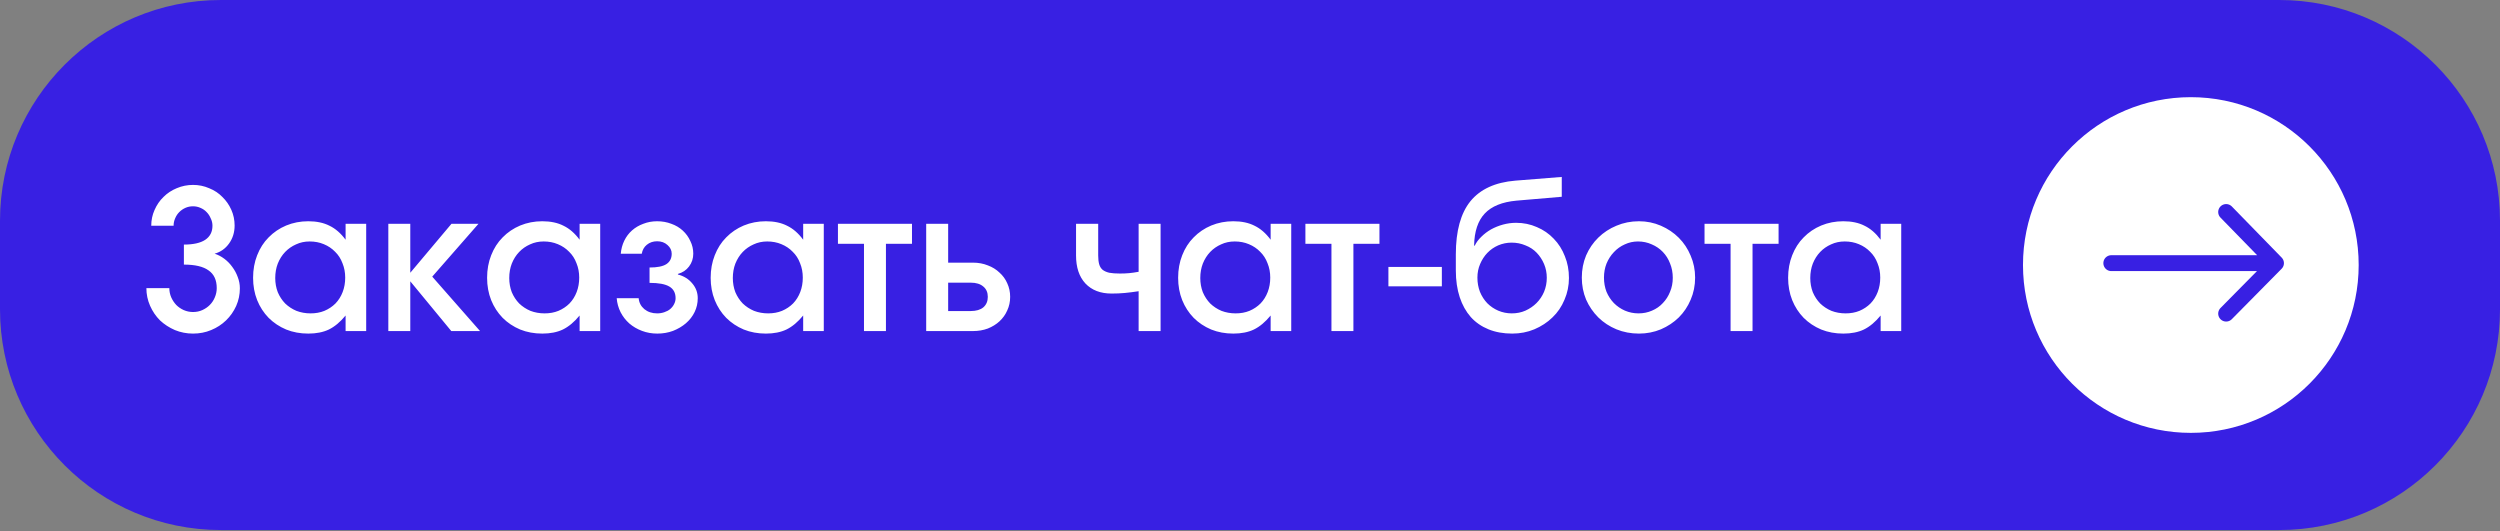
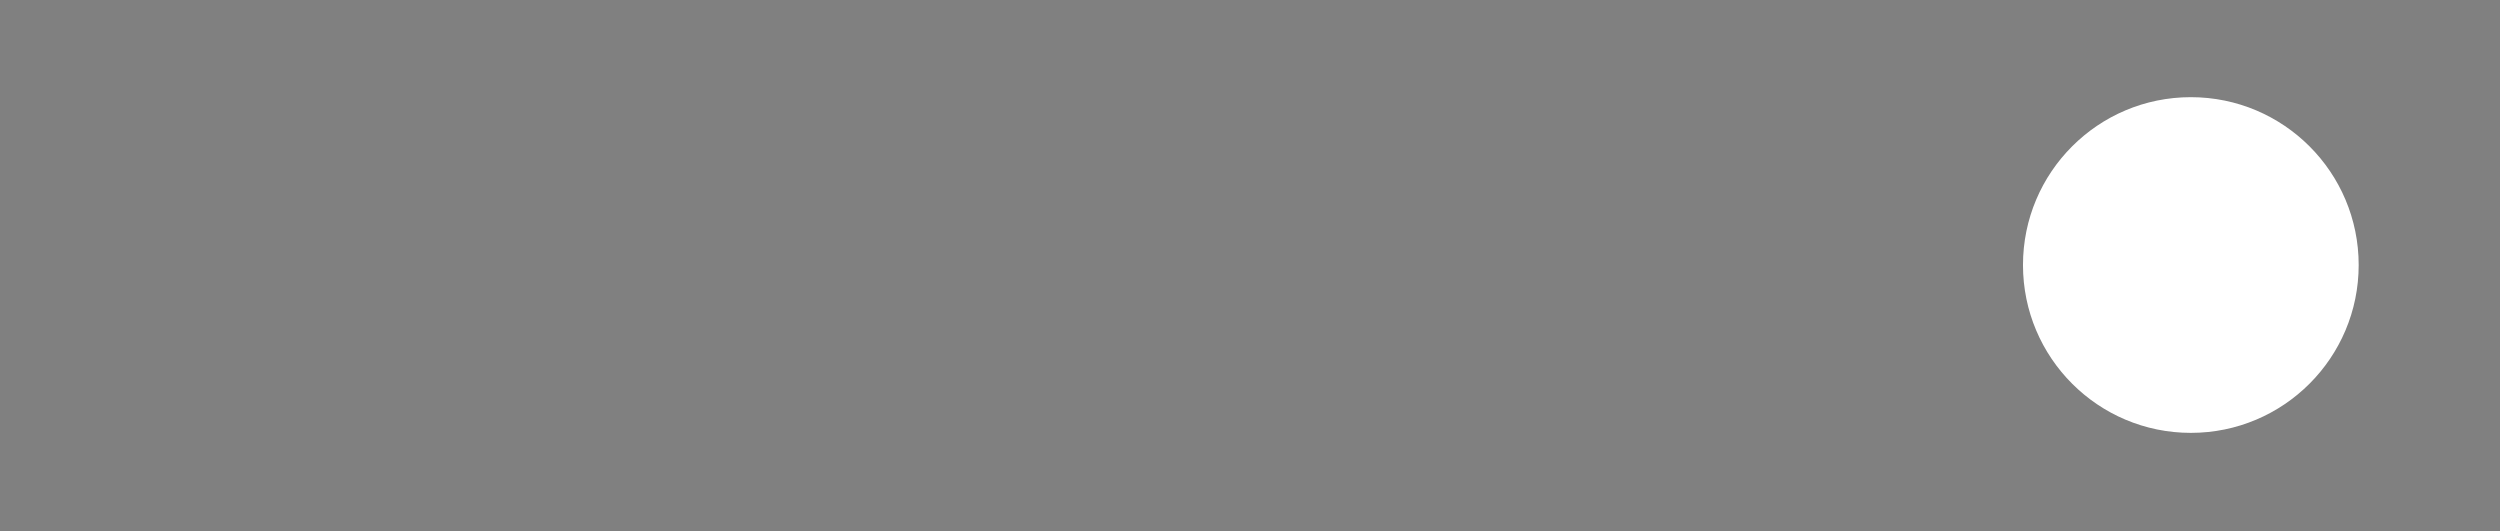
<svg xmlns="http://www.w3.org/2000/svg" width="273" height="58" viewBox="0 0 273 58" fill="none">
  <rect x="0" y="0" width="273" height="58" fill="#808080" stroke="none" />
-   <path d="M0 24.117C0 10.797 10.797 0 24.117 0H248.885C262.204 0 273.001 10.797 273.001 24.117V33.763C273.001 47.083 262.204 57.88 248.885 57.88H24.117C10.797 57.88 0 47.083 0 33.763V24.117Z" fill="#3820E3" />
-   <path d="M15.985 31.462H18.49C18.49 31.815 18.56 32.155 18.702 32.48C18.843 32.792 19.027 33.068 19.254 33.308C19.48 33.534 19.749 33.718 20.06 33.86C20.386 34.001 20.725 34.072 21.079 34.072C21.447 34.072 21.786 34.001 22.098 33.86C22.409 33.718 22.678 33.534 22.904 33.308C23.145 33.068 23.328 32.792 23.456 32.48C23.597 32.155 23.668 31.815 23.668 31.462C23.668 30.584 23.371 29.941 22.777 29.53C22.197 29.106 21.298 28.894 20.081 28.894V26.708C21.1 26.708 21.871 26.538 22.395 26.198C22.932 25.845 23.201 25.328 23.201 24.649C23.201 24.366 23.137 24.097 23.01 23.843C22.897 23.574 22.748 23.348 22.564 23.164C22.381 22.965 22.154 22.81 21.885 22.697C21.631 22.584 21.362 22.527 21.079 22.527C20.782 22.527 20.506 22.584 20.251 22.697C19.997 22.81 19.77 22.965 19.572 23.164C19.388 23.348 19.239 23.574 19.126 23.843C19.013 24.097 18.957 24.366 18.957 24.649H16.516C16.516 24.041 16.636 23.468 16.877 22.93C17.117 22.378 17.443 21.904 17.853 21.508C18.263 21.098 18.744 20.779 19.296 20.553C19.862 20.313 20.456 20.192 21.079 20.192C21.701 20.192 22.288 20.313 22.84 20.553C23.406 20.779 23.887 21.098 24.284 21.508C24.694 21.904 25.019 22.371 25.26 22.909C25.5 23.447 25.62 24.02 25.62 24.628C25.62 25.378 25.415 26.036 25.005 26.602C24.609 27.153 24.085 27.521 23.435 27.705C23.802 27.818 24.156 28.002 24.496 28.257C24.835 28.512 25.125 28.809 25.366 29.148C25.62 29.488 25.819 29.856 25.96 30.252C26.116 30.648 26.194 31.058 26.194 31.483C26.194 32.162 26.059 32.806 25.79 33.414C25.521 34.008 25.154 34.532 24.687 34.985C24.22 35.437 23.675 35.791 23.052 36.046C22.444 36.3 21.786 36.428 21.079 36.428C20.386 36.428 19.728 36.3 19.105 36.046C18.483 35.777 17.938 35.423 17.471 34.985C17.018 34.532 16.657 34.001 16.389 33.393C16.12 32.785 15.985 32.141 15.985 31.462ZM27.637 30.337C27.637 29.445 27.785 28.625 28.082 27.875C28.379 27.111 28.797 26.46 29.334 25.922C29.872 25.371 30.509 24.939 31.244 24.628C31.994 24.317 32.801 24.161 33.664 24.161C34.569 24.161 35.34 24.324 35.977 24.649C36.628 24.96 37.215 25.47 37.739 26.177V24.437H39.988V36.152H37.739V34.454C37.158 35.161 36.55 35.671 35.913 35.982C35.291 36.279 34.541 36.428 33.664 36.428C32.786 36.428 31.98 36.279 31.244 35.982C30.509 35.671 29.872 35.246 29.334 34.709C28.797 34.157 28.379 33.513 28.082 32.777C27.785 32.028 27.637 31.214 27.637 30.337ZM30.056 30.358C30.056 30.91 30.148 31.426 30.332 31.907C30.53 32.374 30.799 32.785 31.138 33.138C31.492 33.478 31.902 33.747 32.369 33.945C32.85 34.129 33.367 34.221 33.918 34.221C34.47 34.221 34.972 34.129 35.425 33.945C35.892 33.747 36.295 33.478 36.635 33.138C36.974 32.785 37.236 32.367 37.42 31.886C37.604 31.405 37.696 30.881 37.696 30.316C37.696 29.75 37.597 29.226 37.399 28.745C37.215 28.25 36.946 27.833 36.593 27.493C36.253 27.139 35.843 26.863 35.362 26.665C34.895 26.467 34.378 26.368 33.812 26.368C33.275 26.368 32.779 26.474 32.327 26.686C31.874 26.885 31.478 27.16 31.138 27.514C30.799 27.868 30.53 28.292 30.332 28.788C30.148 29.269 30.056 29.792 30.056 30.358ZM42.405 36.152V24.437H44.803V29.785L49.302 24.437H52.252L47.201 30.209L52.422 36.152H49.281L44.803 30.719V36.152H42.405ZM53.191 30.337C53.191 29.445 53.339 28.625 53.636 27.875C53.934 27.111 54.351 26.46 54.889 25.922C55.426 25.371 56.063 24.939 56.799 24.628C57.548 24.317 58.355 24.161 59.218 24.161C60.123 24.161 60.895 24.324 61.531 24.649C62.182 24.96 62.769 25.47 63.293 26.177V24.437H65.542V36.152H63.293V34.454C62.713 35.161 62.104 35.671 61.468 35.982C60.845 36.279 60.095 36.428 59.218 36.428C58.341 36.428 57.534 36.279 56.799 35.982C56.063 35.671 55.426 35.246 54.889 34.709C54.351 34.157 53.934 33.513 53.636 32.777C53.339 32.028 53.191 31.214 53.191 30.337ZM55.61 30.358C55.61 30.91 55.702 31.426 55.886 31.907C56.084 32.374 56.353 32.785 56.693 33.138C57.046 33.478 57.457 33.747 57.923 33.945C58.404 34.129 58.921 34.221 59.473 34.221C60.025 34.221 60.527 34.129 60.98 33.945C61.446 33.747 61.85 33.478 62.189 33.138C62.529 32.785 62.791 32.367 62.974 31.886C63.158 31.405 63.25 30.881 63.25 30.316C63.25 29.75 63.151 29.226 62.953 28.745C62.769 28.25 62.501 27.833 62.147 27.493C61.807 27.139 61.397 26.863 60.916 26.665C60.449 26.467 59.932 26.368 59.367 26.368C58.829 26.368 58.334 26.474 57.881 26.686C57.428 26.885 57.032 27.16 56.693 27.514C56.353 27.868 56.084 28.292 55.886 28.788C55.702 29.269 55.61 29.792 55.61 30.358ZM67.344 32.565H69.742C69.784 33.046 69.99 33.442 70.357 33.754C70.739 34.065 71.206 34.221 71.758 34.221C72.041 34.221 72.303 34.178 72.543 34.093C72.798 34.008 73.01 33.895 73.18 33.754C73.364 33.598 73.505 33.421 73.604 33.223C73.718 33.011 73.774 32.792 73.774 32.565C73.774 31.985 73.548 31.561 73.095 31.292C72.642 31.023 71.921 30.889 70.93 30.889V29.212C71.765 29.212 72.374 29.092 72.755 28.851C73.152 28.597 73.35 28.215 73.35 27.705C73.35 27.337 73.194 27.019 72.883 26.75C72.586 26.481 72.211 26.347 71.758 26.347C71.319 26.347 70.945 26.474 70.633 26.729C70.336 26.97 70.152 27.295 70.081 27.705H67.789C67.832 27.196 67.959 26.722 68.171 26.283C68.384 25.845 68.667 25.47 69.02 25.159C69.374 24.847 69.784 24.607 70.251 24.437C70.718 24.253 71.22 24.161 71.758 24.161C72.31 24.161 72.826 24.253 73.307 24.437C73.788 24.607 74.206 24.854 74.559 25.18C74.913 25.505 75.189 25.887 75.387 26.326C75.599 26.75 75.705 27.21 75.705 27.705C75.705 28.229 75.55 28.696 75.239 29.106C74.941 29.502 74.538 29.771 74.029 29.912V29.976C74.68 30.146 75.203 30.471 75.599 30.952C75.996 31.419 76.194 31.957 76.194 32.565C76.194 33.103 76.08 33.605 75.854 34.072C75.628 34.539 75.309 34.949 74.899 35.303C74.503 35.642 74.036 35.918 73.498 36.131C72.961 36.329 72.388 36.428 71.779 36.428C71.185 36.428 70.626 36.329 70.103 36.131C69.579 35.933 69.119 35.664 68.723 35.324C68.327 34.971 68.009 34.56 67.768 34.093C67.528 33.612 67.386 33.103 67.344 32.565ZM77.605 30.337C77.605 29.445 77.754 28.625 78.051 27.875C78.348 27.111 78.765 26.46 79.303 25.922C79.841 25.371 80.477 24.939 81.213 24.628C81.963 24.317 82.769 24.161 83.632 24.161C84.538 24.161 85.309 24.324 85.946 24.649C86.597 24.96 87.184 25.47 87.707 26.177V24.437H89.957V36.152H87.707V34.454C87.127 35.161 86.519 35.671 85.882 35.982C85.26 36.279 84.51 36.428 83.632 36.428C82.755 36.428 81.949 36.279 81.213 35.982C80.477 35.671 79.841 35.246 79.303 34.709C78.765 34.157 78.348 33.513 78.051 32.777C77.754 32.028 77.605 31.214 77.605 30.337ZM80.025 30.358C80.025 30.91 80.117 31.426 80.3 31.907C80.499 32.374 80.767 32.785 81.107 33.138C81.461 33.478 81.871 33.747 82.338 33.945C82.819 34.129 83.335 34.221 83.887 34.221C84.439 34.221 84.941 34.129 85.394 33.945C85.861 33.747 86.264 33.478 86.604 33.138C86.943 32.785 87.205 32.367 87.389 31.886C87.573 31.405 87.665 30.881 87.665 30.316C87.665 29.75 87.566 29.226 87.368 28.745C87.184 28.25 86.915 27.833 86.561 27.493C86.222 27.139 85.811 26.863 85.33 26.665C84.863 26.467 84.347 26.368 83.781 26.368C83.243 26.368 82.748 26.474 82.295 26.686C81.843 26.885 81.447 27.16 81.107 27.514C80.767 27.868 80.499 28.292 80.3 28.788C80.117 29.269 80.025 29.792 80.025 30.358ZM94.347 36.152V26.623H91.503V24.437H99.589V26.623H96.745V36.152H94.347ZM103.539 33.966H106C106.595 33.966 107.054 33.831 107.38 33.563C107.705 33.28 107.868 32.898 107.868 32.417C107.868 31.936 107.705 31.561 107.38 31.292C107.054 31.009 106.595 30.867 106 30.867H103.539V33.966ZM101.14 36.152V24.437H103.539V28.681H106.255C106.835 28.681 107.373 28.78 107.868 28.979C108.363 29.163 108.788 29.424 109.141 29.764C109.509 30.089 109.792 30.478 109.99 30.931C110.202 31.384 110.309 31.879 110.309 32.417C110.309 32.954 110.202 33.45 109.99 33.902C109.792 34.355 109.509 34.751 109.141 35.091C108.788 35.416 108.363 35.678 107.868 35.876C107.373 36.06 106.835 36.152 106.255 36.152H101.14ZM124.338 36.152V31.801C123.786 31.886 123.284 31.95 122.831 31.992C122.378 32.035 121.897 32.056 121.388 32.056C120.171 32.056 119.216 31.688 118.523 30.952C117.843 30.217 117.504 29.198 117.504 27.896V24.437H119.923V27.896C119.923 28.278 119.959 28.597 120.029 28.851C120.1 29.106 120.227 29.311 120.411 29.467C120.595 29.608 120.836 29.714 121.133 29.785C121.444 29.842 121.833 29.87 122.3 29.87C122.654 29.87 122.986 29.856 123.298 29.828C123.609 29.799 123.956 29.75 124.338 29.679V24.437H126.736V36.152H124.338ZM128.652 30.337C128.652 29.445 128.8 28.625 129.097 27.875C129.394 27.111 129.812 26.46 130.349 25.922C130.887 25.371 131.524 24.939 132.259 24.628C133.009 24.317 133.816 24.161 134.679 24.161C135.584 24.161 136.355 24.324 136.992 24.649C137.643 24.96 138.23 25.47 138.754 26.177V24.437H141.003V36.152H138.754V34.454C138.174 35.161 137.565 35.671 136.928 35.982C136.306 36.279 135.556 36.428 134.679 36.428C133.802 36.428 132.995 36.279 132.259 35.982C131.524 35.671 130.887 35.246 130.349 34.709C129.812 34.157 129.394 33.513 129.097 32.777C128.8 32.028 128.652 31.214 128.652 30.337ZM131.071 30.358C131.071 30.91 131.163 31.426 131.347 31.907C131.545 32.374 131.814 32.785 132.153 33.138C132.507 33.478 132.917 33.747 133.384 33.945C133.865 34.129 134.382 34.221 134.934 34.221C135.485 34.221 135.988 34.129 136.44 33.945C136.907 33.747 137.31 33.478 137.65 33.138C137.99 32.785 138.251 32.367 138.435 31.886C138.619 31.405 138.711 30.881 138.711 30.316C138.711 29.75 138.612 29.226 138.414 28.745C138.23 28.25 137.961 27.833 137.608 27.493C137.268 27.139 136.858 26.863 136.377 26.665C135.91 26.467 135.393 26.368 134.827 26.368C134.29 26.368 133.795 26.474 133.342 26.686C132.889 26.885 132.493 27.16 132.153 27.514C131.814 27.868 131.545 28.292 131.347 28.788C131.163 29.269 131.071 29.792 131.071 30.358ZM145.394 36.152V26.623H142.55V24.437H150.636V26.623H147.792V36.152H145.394ZM151.614 31.271V29.148H157.45V31.271H151.614ZM160.972 26.814L161.036 26.835C161.206 26.481 161.446 26.156 161.757 25.859C162.069 25.548 162.422 25.279 162.819 25.052C163.229 24.826 163.667 24.649 164.134 24.522C164.601 24.395 165.075 24.331 165.556 24.331C166.363 24.331 167.12 24.486 167.827 24.798C168.535 25.095 169.15 25.519 169.673 26.071C170.197 26.609 170.6 27.245 170.883 27.981C171.18 28.703 171.329 29.495 171.329 30.358C171.329 31.193 171.166 31.985 170.841 32.735C170.529 33.485 170.091 34.129 169.525 34.666C168.973 35.204 168.315 35.635 167.551 35.961C166.801 36.272 165.995 36.428 165.132 36.428C164.17 36.428 163.307 36.272 162.543 35.961C161.779 35.65 161.135 35.204 160.611 34.624C160.088 34.03 159.685 33.308 159.402 32.459C159.119 31.596 158.977 30.62 158.977 29.53V27.769C158.977 25.222 159.508 23.291 160.569 21.975C161.644 20.659 163.278 19.909 165.471 19.726L170.544 19.322V21.487L165.599 21.911C164.042 22.053 162.889 22.52 162.139 23.312C161.39 24.104 161 25.272 160.972 26.814ZM165.089 34.221C165.627 34.221 166.122 34.121 166.575 33.923C167.042 33.711 167.445 33.435 167.785 33.096C168.138 32.742 168.414 32.332 168.612 31.865C168.81 31.384 168.909 30.875 168.909 30.337C168.909 29.799 168.81 29.297 168.612 28.83C168.414 28.363 168.145 27.953 167.806 27.599C167.466 27.245 167.056 26.977 166.575 26.793C166.108 26.595 165.606 26.495 165.068 26.495C164.559 26.495 164.071 26.595 163.604 26.793C163.151 26.991 162.755 27.267 162.415 27.62C162.09 27.96 161.828 28.363 161.63 28.83C161.432 29.283 161.333 29.778 161.333 30.316C161.333 30.867 161.425 31.384 161.609 31.865C161.807 32.346 162.076 32.763 162.415 33.117C162.755 33.457 163.151 33.725 163.604 33.923C164.071 34.121 164.566 34.221 165.089 34.221ZM172.734 30.316C172.734 29.453 172.89 28.646 173.201 27.896C173.527 27.146 173.972 26.495 174.538 25.944C175.104 25.392 175.762 24.96 176.512 24.649C177.276 24.324 178.097 24.161 178.974 24.161C179.823 24.161 180.622 24.324 181.372 24.649C182.122 24.975 182.773 25.413 183.324 25.965C183.876 26.517 184.308 27.168 184.619 27.917C184.944 28.667 185.107 29.467 185.107 30.316C185.107 31.179 184.944 31.985 184.619 32.735C184.308 33.471 183.876 34.114 183.324 34.666C182.773 35.204 182.122 35.635 181.372 35.961C180.622 36.272 179.823 36.428 178.974 36.428C178.097 36.428 177.276 36.272 176.512 35.961C175.762 35.65 175.104 35.218 174.538 34.666C173.972 34.1 173.527 33.45 173.201 32.714C172.89 31.964 172.734 31.165 172.734 30.316ZM178.931 34.221C179.455 34.221 179.943 34.121 180.396 33.923C180.863 33.725 181.259 33.45 181.584 33.096C181.924 32.742 182.186 32.332 182.369 31.865C182.568 31.398 182.667 30.889 182.667 30.337C182.667 29.771 182.568 29.247 182.369 28.766C182.186 28.285 181.924 27.868 181.584 27.514C181.245 27.16 180.841 26.885 180.375 26.686C179.908 26.474 179.405 26.368 178.868 26.368C178.358 26.368 177.877 26.474 177.425 26.686C176.972 26.885 176.576 27.168 176.236 27.535C175.897 27.889 175.628 28.306 175.43 28.788C175.246 29.255 175.154 29.764 175.154 30.316C175.154 30.867 175.246 31.384 175.43 31.865C175.628 32.332 175.897 32.742 176.236 33.096C176.59 33.45 176.993 33.725 177.446 33.923C177.913 34.121 178.408 34.221 178.931 34.221ZM188.979 36.152V26.623H186.135V24.437H194.221V26.623H191.377V36.152H188.979ZM195.263 30.337C195.263 29.445 195.411 28.625 195.708 27.875C196.006 27.111 196.423 26.46 196.961 25.922C197.498 25.371 198.135 24.939 198.871 24.628C199.62 24.317 200.427 24.161 201.29 24.161C202.196 24.161 202.967 24.324 203.603 24.649C204.254 24.96 204.841 25.47 205.365 26.177V24.437H207.614V36.152H205.365V34.454C204.785 35.161 204.176 35.671 203.54 35.982C202.917 36.279 202.167 36.428 201.29 36.428C200.413 36.428 199.606 36.279 198.871 35.982C198.135 35.671 197.498 35.246 196.961 34.709C196.423 34.157 196.006 33.513 195.708 32.777C195.411 32.028 195.263 31.214 195.263 30.337ZM197.682 30.358C197.682 30.91 197.774 31.426 197.958 31.907C198.156 32.374 198.425 32.785 198.765 33.138C199.118 33.478 199.529 33.747 199.995 33.945C200.476 34.129 200.993 34.221 201.545 34.221C202.096 34.221 202.599 34.129 203.051 33.945C203.518 33.747 203.922 33.478 204.261 33.138C204.601 32.785 204.862 32.367 205.046 31.886C205.23 31.405 205.322 30.881 205.322 30.316C205.322 29.75 205.223 29.226 205.025 28.745C204.841 28.25 204.572 27.833 204.219 27.493C203.879 27.139 203.469 26.863 202.988 26.665C202.521 26.467 202.005 26.368 201.439 26.368C200.901 26.368 200.406 26.474 199.953 26.686C199.5 26.885 199.104 27.16 198.765 27.514C198.425 27.868 198.156 28.292 197.958 28.788C197.774 29.269 197.682 29.792 197.682 30.358Z" fill="white" />
  <circle cx="239.239" cy="28.94" r="18.329" fill="white" />
-   <path d="M230.555 28.736H248.538M248.538 28.736L243.095 23.152M248.538 28.736L243.095 34.246" stroke="#3820E3" stroke-width="1.736" stroke-linecap="round" stroke-linejoin="round" />
</svg>